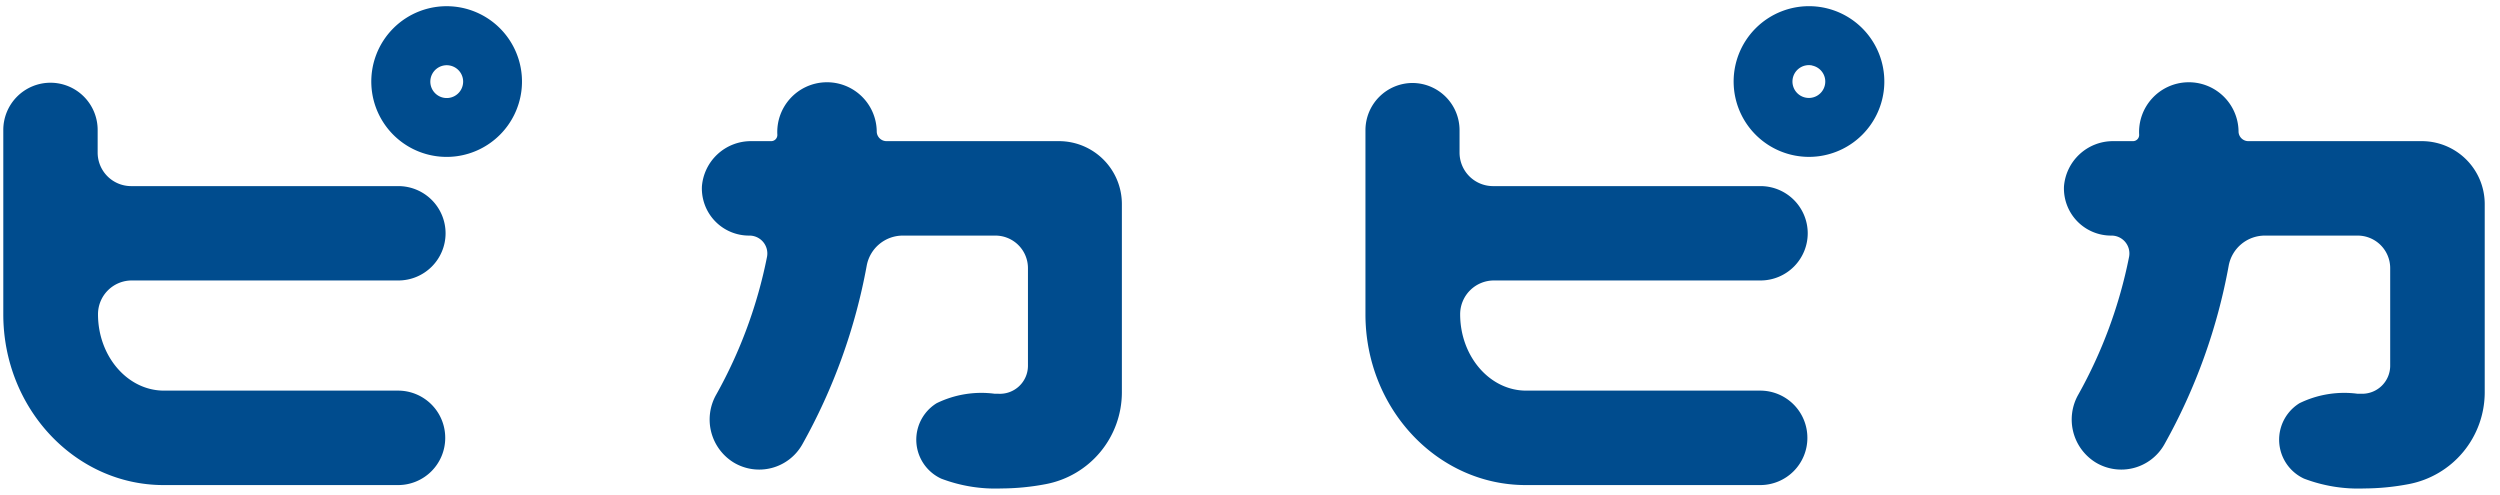
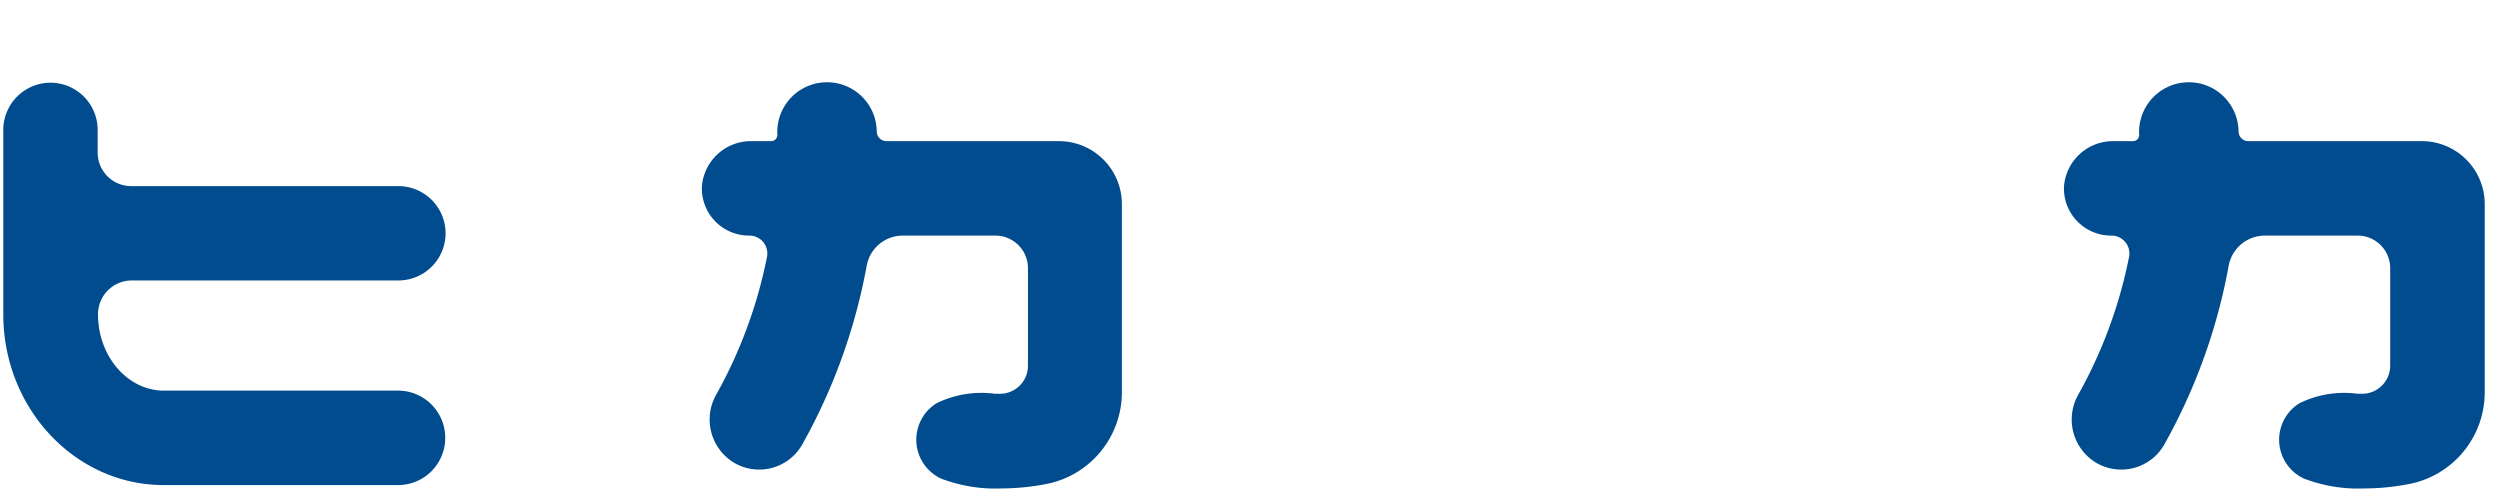
<svg xmlns="http://www.w3.org/2000/svg" id="レイヤー_1" data-name="レイヤー 1" viewBox="0 0 288 57">
  <defs>
    <style>.cls-1{fill:#004c8e;}.cls-2{fill:none;}</style>
  </defs>
  <path class="cls-1" d="M51.33,26.88h0a5.44,5.44,0,0,0-5.44-5.44H15.11a3.86,3.86,0,0,1-3.86-3.86V15A5.44,5.44,0,0,0,5.82,9.53h0A5.44,5.44,0,0,0,.38,15V36.21c0,10.85,8.29,19.67,18.47,19.67h27a5.43,5.43,0,0,0,5.44-5.43h0A5.43,5.43,0,0,0,45.89,45h-27c-4.19,0-7.6-3.95-7.6-8.8h0a3.89,3.89,0,0,1,3.89-3.89H45.89A5.44,5.44,0,0,0,51.33,26.88Z" />
-   <path class="cls-1" d="M52.59,18a8.68,8.68,0,1,1,7.47-7.48A8.69,8.69,0,0,1,52.59,18ZM51.83,7.55A1.89,1.89,0,1,0,53.31,9,1.89,1.89,0,0,0,51.83,7.55Z" />
  <path class="cls-1" d="M122,16.26H102.1A1.13,1.13,0,0,1,101,15.17v-.09a5.73,5.73,0,1,0-11.45.44h0a.71.71,0,0,1-.71.74H86.47a5.66,5.66,0,0,0-5.61,5.22,5.43,5.43,0,0,0,5.44,5.66,2.06,2.06,0,0,1,2.06,2.45,54.05,54.05,0,0,1-5.84,15.85,5.81,5.81,0,0,0,2,7.84,5.7,5.7,0,0,0,7.89-2.06,66.67,66.67,0,0,0,7.44-20.64A4.23,4.23,0,0,1,104,27.14h10.67a3.75,3.75,0,0,1,3.75,3.75V42.15A3.23,3.23,0,0,1,115,45.36l-.41,0a11.74,11.74,0,0,0-6.69,1.09,4.94,4.94,0,0,0,.53,8.69,17.53,17.53,0,0,0,6.93,1.13,27.71,27.71,0,0,0,5.12-.5,10.77,10.77,0,0,0,8.76-10.57V23.51A7.25,7.25,0,0,0,122,16.26Z" />
-   <path class="cls-1" d="M208.25,26.88h0a5.44,5.44,0,0,0-5.44-5.44H172a3.86,3.86,0,0,1-3.86-3.86V15a5.44,5.44,0,0,0-5.43-5.44h0A5.44,5.44,0,0,0,157.3,15V36.21c0,10.85,8.28,19.67,18.47,19.67h27a5.43,5.43,0,0,0,5.44-5.43h0A5.43,5.43,0,0,0,202.81,45h-27c-4.19,0-7.6-3.95-7.6-8.8h0a3.89,3.89,0,0,1,3.89-3.89h30.75A5.44,5.44,0,0,0,208.25,26.88Z" />
-   <path class="cls-1" d="M209.51,18A8.68,8.68,0,1,1,217,10.53,8.69,8.69,0,0,1,209.51,18Zm-.76-10.46A1.89,1.89,0,1,0,210.23,9,1.89,1.89,0,0,0,208.75,7.55Z" />
  <path class="cls-1" d="M279,16.26H259a1.13,1.13,0,0,1-1.12-1.09v-.09a5.73,5.73,0,1,0-11.45.44h0a.71.71,0,0,1-.71.74h-2.34a5.66,5.66,0,0,0-5.61,5.22,5.43,5.43,0,0,0,5.43,5.66,2.06,2.06,0,0,1,2.07,2.45,54.05,54.05,0,0,1-5.84,15.85,5.81,5.81,0,0,0,2,7.84,5.7,5.7,0,0,0,7.89-2.06,66.4,66.4,0,0,0,7.43-20.64,4.24,4.24,0,0,1,4.17-3.44h10.68a3.75,3.75,0,0,1,3.75,3.75V42.15A3.23,3.23,0,0,1,272,45.36l-.41,0a11.74,11.74,0,0,0-6.69,1.09,4.94,4.94,0,0,0,.53,8.69,17.53,17.53,0,0,0,6.93,1.13,27.71,27.71,0,0,0,5.12-.5,10.77,10.77,0,0,0,8.76-10.57V23.51A7.25,7.25,0,0,0,279,16.26Z" />
-   <rect id="_スライス_" data-name="&lt;スライス&gt;" class="cls-2" x="0.26" y="0.5" width="286" height="56" />
</svg>